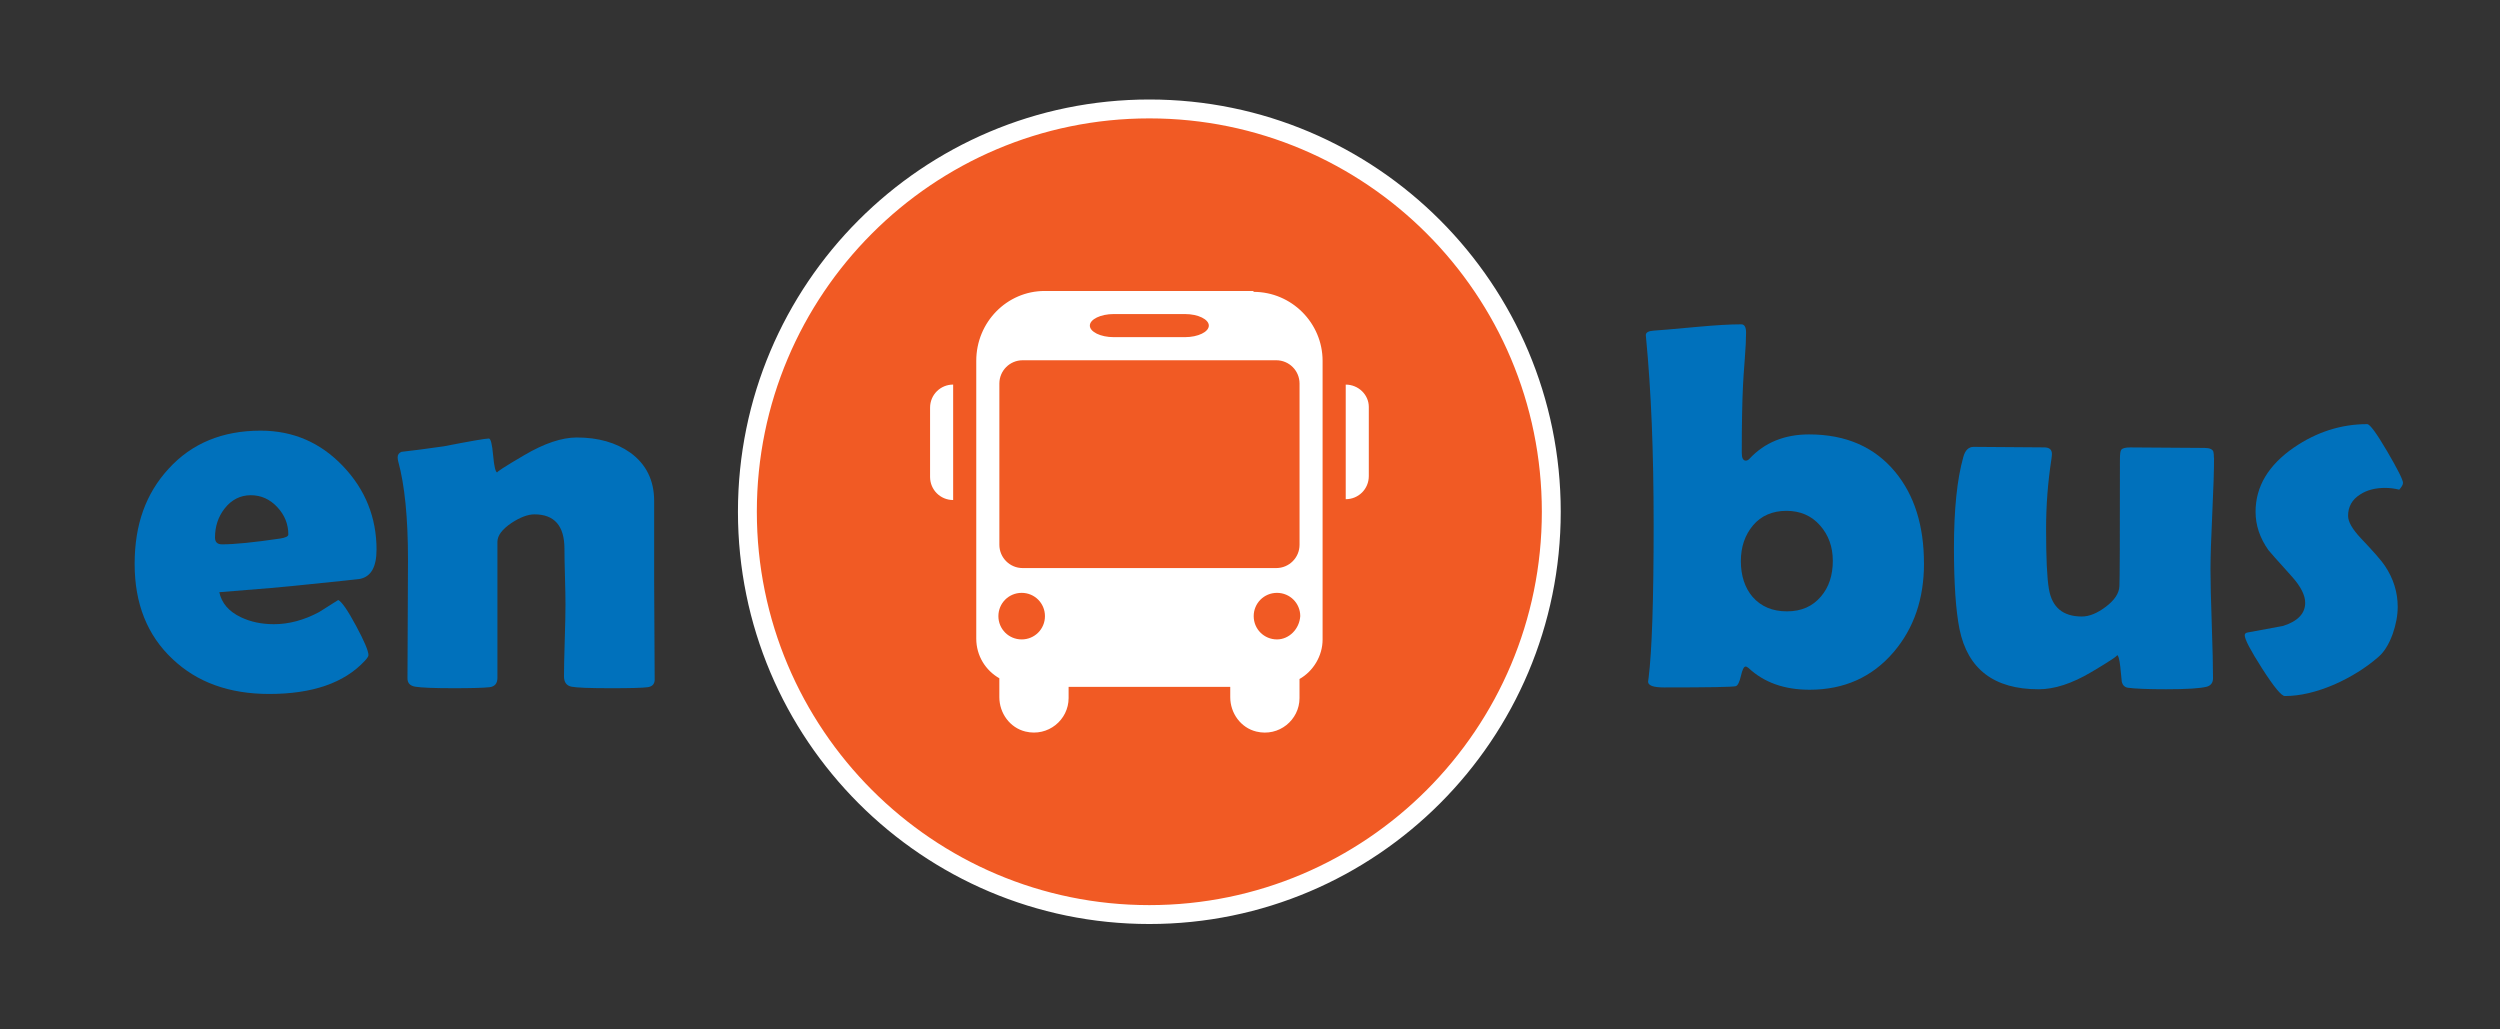
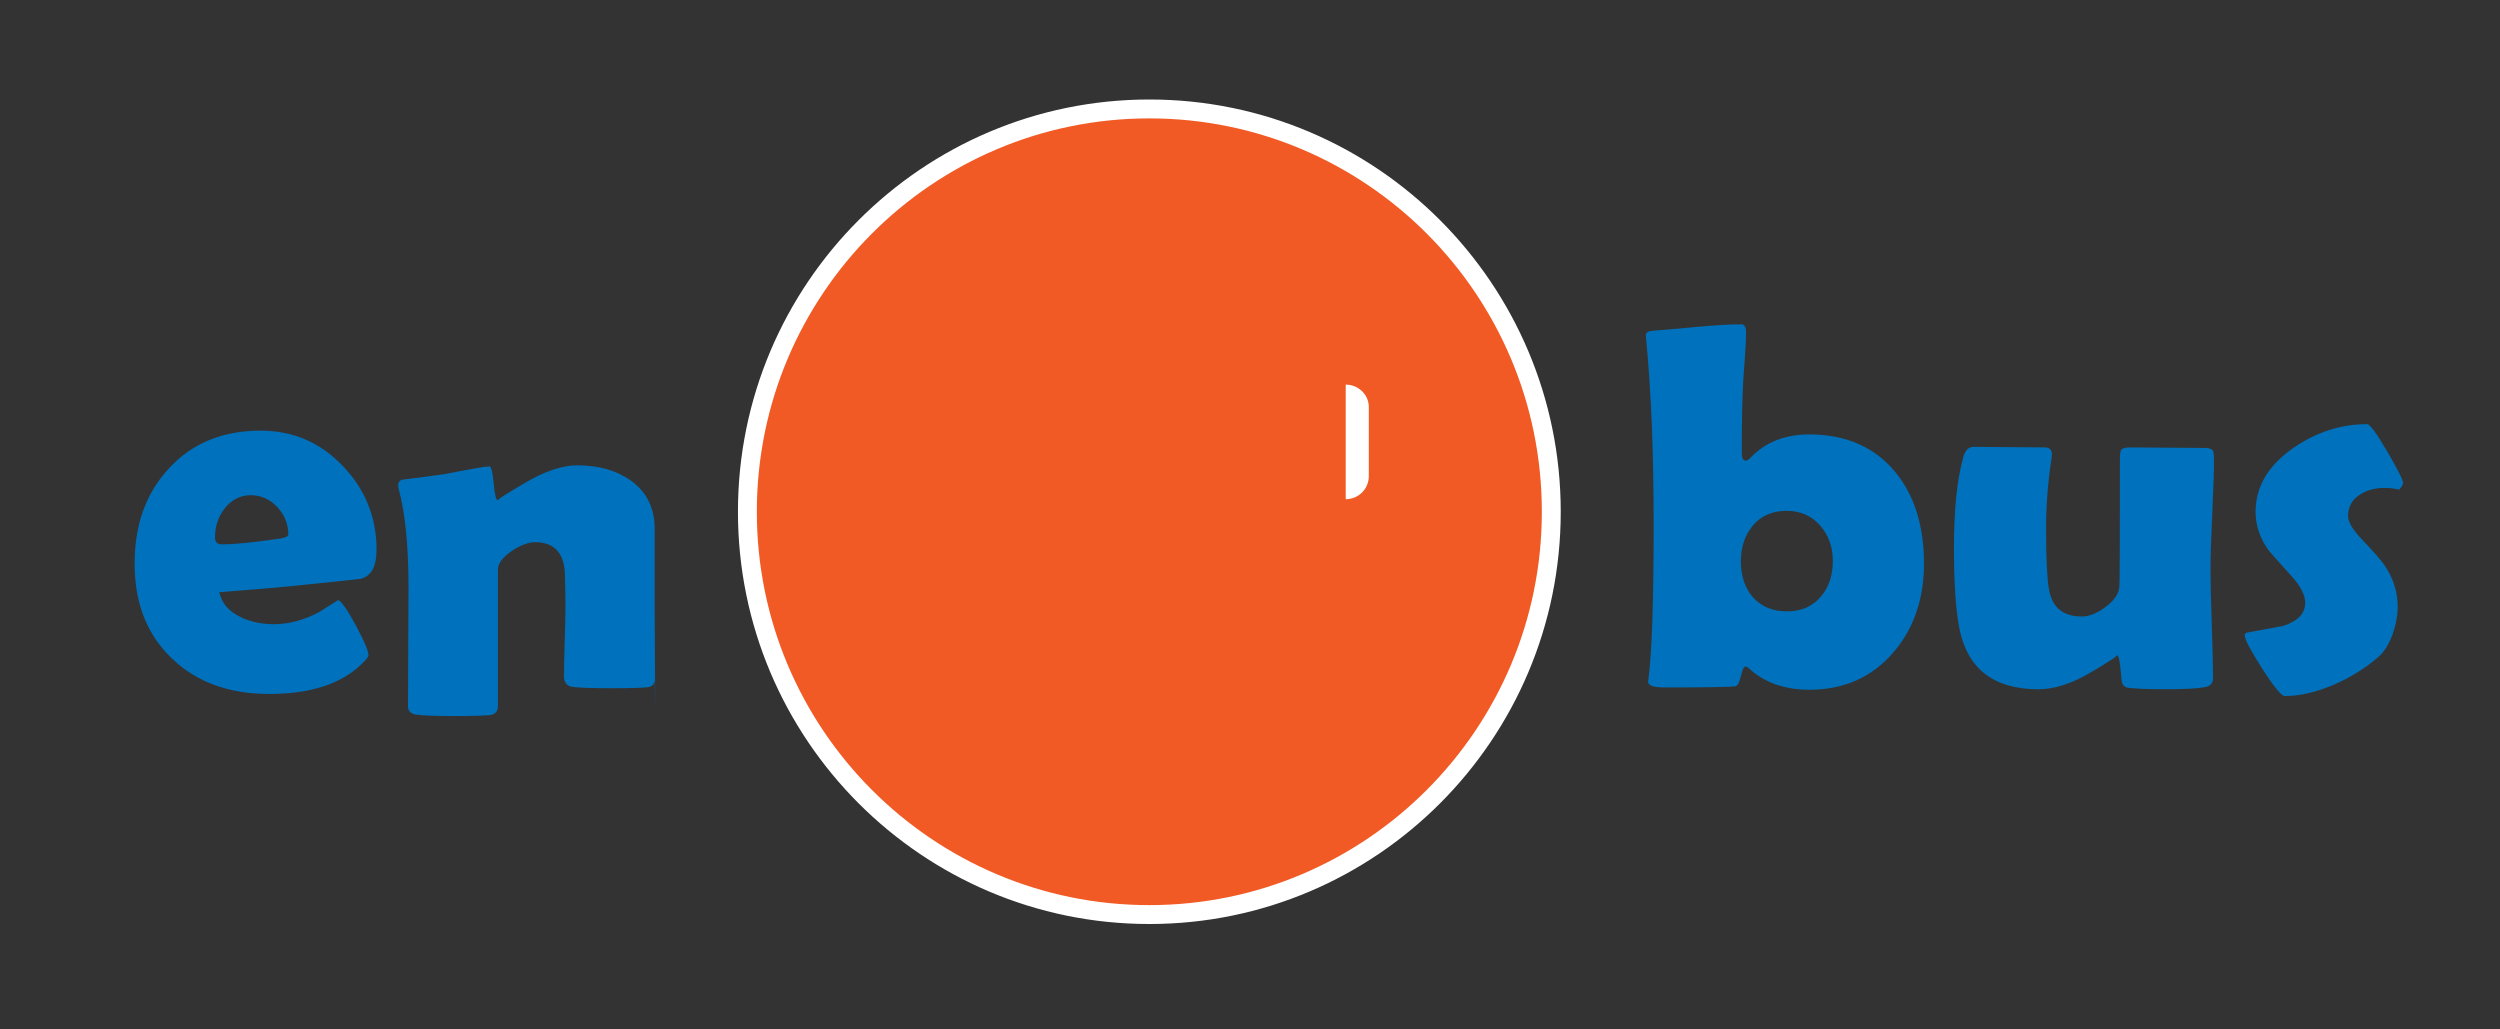
<svg xmlns="http://www.w3.org/2000/svg" id="Capa_1" data-name="Capa 1" viewBox="0 0 872 359">
  <rect x="0" y="0" width="872" height="359" fill="#333333" stroke="none" />
  <defs>
    <style>
      .cls-1 {
        fill: #0071bc;
      }

      .cls-1, .cls-2, .cls-3 {
        stroke-width: 0px;
      }

      .cls-2 {
        fill: #f15a24;
      }

      .cls-3 {
        fill: #fff;
      }

      .cls-4 {
        fill: none;
        stroke: #fff;
        stroke-miterlimit: 10;
        stroke-width: 6.59px;
      }
    </style>
  </defs>
  <g>
    <path class="cls-2" d="M541.09,178.5c0,77.62-62.88,140.5-140.2,140.5s-140.2-62.88-140.2-140.5,62.88-140.5,140.2-140.5,140.2,62.88,140.2,140.5" />
    <path class="cls-4" d="M541.09,178.5c0,77.62-62.88,140.5-140.2,140.5s-140.2-62.88-140.2-140.5,62.88-140.5,140.2-140.5,140.2,62.88,140.2,140.5" />
-     <path class="cls-3" d="M324.41,141.76v24.6c0,4.47,3.58,8.05,8.05,8.05v-40.27c-4.47,0-8.05,3.58-8.05,8.05" />
    <path class="cls-3" d="M469.39,133.71v40.41c4.47,0,8.05-3.58,8.05-8.05v-24.16c0-4.18-3.58-7.76-8.05-7.76" />
-     <path class="cls-3" d="M437.18,101.49h-72.79c-13.13,0-23.87,10.83-23.87,24.37v96.88c0,6.02,3.28,11.13,8.05,13.84v6.58c0,5.59,3.67,10.68,9.1,12,7.92,1.92,15.06-4.09,15.06-11.67v-3.91h56.38v3.59c0,5.59,3.67,10.68,9.1,12,7.92,1.92,15.06-4.09,15.06-11.67v-6.67c4.77-2.68,8.05-8.05,8.05-13.72v-97.24c0-13.24-10.83-24.07-24.07-24.07M388.85,109.54h24.43c4.65,0,8.36,1.86,8.36,4.03s-3.72,4.03-8.36,4.03h-24.78c-4.65,0-8.36-1.86-8.36-4.03s3.72-4.03,8.36-4.03M356.36,223.03c-4.51,0-8.12-3.61-8.12-8.12s3.61-8.12,8.12-8.12,8.12,3.61,8.12,8.12-3.61,8.12-8.12,8.12M445.41,223.03c-4.51,0-8.12-3.61-8.12-8.12s3.61-8.12,8.12-8.12,8.12,3.61,8.12,8.12c-.3,4.51-3.91,8.12-8.12,8.12M445.16,198.14h-88.46c-4.49,0-8.12-3.64-8.12-8.12v-56.24c0-4.49,3.64-8.12,8.12-8.12h88.46c4.49,0,8.12,3.64,8.12,8.12v56.24c0,4.49-3.64,8.12-8.12,8.12Z" />
  </g>
  <g>
    <path class="cls-1" d="M131.33,191.8c0,5.92-1.9,9.29-5.71,10.11-.64.12-6.71.76-18.19,1.93-6.91.76-17.23,1.67-30.94,2.72.82,3.81,3.31,6.71,7.47,8.7,3.4,1.64,7.27,2.46,11.6,2.46,5.21,0,10.46-1.41,15.73-4.22l6.68-4.22c1.23.59,3.3,3.57,6.2,8.96,2.9,5.39,4.35,8.82,4.35,10.28,0,.41-.44,1.08-1.32,2.02-7.15,7.68-18.25,11.51-33.31,11.51-13.95,0-25.2-4.07-33.75-12.22-8.79-8.26-13.18-19.31-13.18-33.13s3.93-24.52,11.78-33.13c8.09-8.91,18.81-13.36,32.17-13.36,11.25,0,20.8,4.1,28.65,12.3,7.85,8.2,11.78,17.96,11.78,29.27ZM100.57,186.44c0-3.63-1.29-6.83-3.87-9.58-2.58-2.75-5.65-4.13-9.23-4.13s-6.74,1.55-9.14,4.66c-2.23,2.87-3.34,6.24-3.34,10.11,0,1.58.82,2.37,2.46,2.37,4.34,0,11.07-.67,20.21-2.02,1.93-.29,2.9-.76,2.9-1.41Z" />
-     <path class="cls-1" d="M228.36,236.98c0,1.58-.82,2.49-2.46,2.72s-5.92.35-12.83.35c-7.38,0-11.95-.18-13.71-.53s-2.64-1.55-2.64-3.6c0-2.75.09-6.91.26-12.48.18-5.57.26-9.76.26-12.57,0-2.17-.06-5.41-.18-9.71s-.18-7.54-.18-9.71c0-8.03-3.49-12.04-10.46-12.04-2.29,0-4.95,1-8,2.99-3.28,2.23-4.92,4.42-4.92,6.59v47.46c0,1.93-.91,3.02-2.72,3.25-2.05.23-6.24.35-12.57.35-6.86,0-11.31-.18-13.36-.53-1.82-.29-2.72-1.26-2.72-2.9,0-4.57.03-11.46.09-20.65.06-9.2.09-16.11.09-20.74,0-14.59-1.14-26.04-3.43-34.37-.12-.53-.18-.97-.18-1.32,0-.94.44-1.58,1.32-1.93,3.69-.41,8.61-1.05,14.77-1.93,9.32-1.82,14.56-2.72,15.73-2.72.64,0,1.14,1.98,1.49,5.93s.85,5.93,1.49,5.93c-.64,0,2.51-2.04,9.45-6.11,6.94-4.07,13.02-6.11,18.24-6.11,7.44,0,13.65,1.76,18.63,5.27,5.57,4.04,8.35,9.67,8.35,16.88v28.04c0,3.81.03,9.51.09,17.09.06,7.59.09,13.29.09,17.09Z" />
+     <path class="cls-1" d="M228.36,236.98c0,1.58-.82,2.49-2.46,2.72s-5.92.35-12.83.35c-7.38,0-11.95-.18-13.71-.53s-2.64-1.55-2.64-3.6c0-2.75.09-6.91.26-12.48.18-5.57.26-9.76.26-12.57,0-2.17-.06-5.41-.18-9.71c0-8.03-3.49-12.04-10.46-12.04-2.29,0-4.95,1-8,2.99-3.28,2.23-4.92,4.42-4.92,6.59v47.46c0,1.93-.91,3.02-2.72,3.25-2.05.23-6.24.35-12.57.35-6.86,0-11.31-.18-13.36-.53-1.82-.29-2.72-1.26-2.72-2.9,0-4.57.03-11.46.09-20.65.06-9.2.09-16.11.09-20.74,0-14.59-1.14-26.04-3.43-34.37-.12-.53-.18-.97-.18-1.32,0-.94.44-1.58,1.32-1.93,3.69-.41,8.61-1.05,14.77-1.93,9.32-1.82,14.56-2.72,15.73-2.72.64,0,1.14,1.98,1.49,5.93s.85,5.93,1.49,5.93c-.64,0,2.51-2.04,9.45-6.11,6.94-4.07,13.02-6.11,18.24-6.11,7.44,0,13.65,1.76,18.63,5.27,5.57,4.04,8.35,9.67,8.35,16.88v28.04c0,3.81.03,9.51.09,17.09.06,7.59.09,13.29.09,17.09Z" />
  </g>
  <g>
    <path class="cls-1" d="M671.09,196.55c0,12.3-3.52,22.59-10.55,30.85-7.5,8.79-17.29,13.18-29.36,13.18-8.79,0-15.88-2.52-21.27-7.56-.41-.35-.76-.53-1.05-.53-.59,0-1.13,1.08-1.62,3.25-.5,2.17-1.1,3.37-1.8,3.6-1,.29-9.35.44-25.05.44-3.69,0-5.54-.67-5.54-2.02,0-.18.06-.62.18-1.32,1.17-9.32,1.76-27.07,1.76-53.26s-.88-46.79-2.64-65.3l-.09-.97c0-.94.91-1.46,2.72-1.58,1.29-.06,6.39-.5,15.29-1.32,6.27-.58,11.37-.88,15.29-.88,1.11,0,1.67.97,1.67,2.9,0,2.29-.15,5.3-.44,9.05-.35,4.63-.56,7.68-.62,9.14-.29,5.8-.44,13.71-.44,23.73,0,1.82.47,2.72,1.41,2.72.47,0,.91-.23,1.32-.7,5.27-5.62,12.19-8.44,20.74-8.44,12.83,0,22.85,4.37,30.06,13.1,6.68,8.09,10.02,18.72,10.02,31.9ZM639.28,195.58c0-4.86-1.49-8.98-4.48-12.35-2.99-3.37-6.88-5.05-11.69-5.05s-8.8,1.68-11.64,5.05c-2.84,3.37-4.26,7.54-4.26,12.52s1.38,9.32,4.13,12.48c2.93,3.34,6.91,5.01,11.95,5.01s8.94-1.73,11.87-5.19c2.75-3.22,4.13-7.38,4.13-12.48Z" />
    <path class="cls-1" d="M772.26,159.64c0,4.34-.21,10.84-.62,19.51-.41,8.67-.62,15.18-.62,19.51s.15,10.55.44,18.98.44,14.74.44,18.9c0,1.58-.73,2.58-2.2,2.99-2.23.58-6.94.88-14.15.88-6.39,0-10.84-.18-13.36-.53-1.11-.18-1.82-.88-2.11-2.11l-.53-5.27c-.29-2.69-.7-4.04-1.23-4.04.82,0-2.14,1.99-8.88,5.98-6.74,3.99-12.86,5.98-18.37,5.98-15.53,0-24.73-7-27.6-21.01-1.29-6.5-1.93-15.94-1.93-28.3,0-13.36,1.08-23.91,3.25-31.64.64-2.4,1.85-3.6,3.6-3.6,2.7,0,6.8.03,12.3.09,5.51.06,9.61.09,12.3.09,1.82,0,2.72.76,2.72,2.29,0,.41-.06,1.03-.18,1.85-1.23,7.97-1.85,16.06-1.85,24.26,0,10.2.32,17.17.97,20.92,1.05,6.45,4.89,9.67,11.51,9.67,2.58,0,5.38-1.14,8.39-3.43,3.02-2.29,4.58-4.66,4.7-7.12.12-2.17.18-16.88.18-44.12,0-1.93.15-3.08.44-3.43.35-.58,1.41-.88,3.16-.88,2.87,0,7.19.03,12.96.09,5.77.06,10.09.09,12.96.09,1.76,0,2.78.44,3.08,1.32.12.47.18,1.17.18,2.11Z" />
    <path class="cls-1" d="M838.17,168.43c0,.59-.44,1.38-1.32,2.37-1.64-.41-3.28-.62-4.92-.62-3.46,0-6.36.76-8.7,2.29-2.81,1.76-4.22,4.25-4.22,7.47,0,2.05,1.49,4.66,4.48,7.82,4.51,4.75,7.29,7.94,8.35,9.58,2.99,4.45,4.48,9.23,4.48,14.33,0,2.99-.59,6.15-1.76,9.49-1.35,3.69-3.05,6.39-5.1,8.09-4.34,3.75-9.4,6.91-15.21,9.49-6.27,2.69-12.04,4.04-17.31,4.04-1.17,0-3.79-3.18-7.87-9.54-4.07-6.36-6.11-10.24-6.11-11.65,0-.53.32-.85.97-.97,4.1-.76,8.23-1.52,12.39-2.29,5.16-1.64,7.73-4.34,7.73-8.09,0-2.58-1.49-5.57-4.48-8.96-5.33-5.92-8.12-9.05-8.35-9.4-2.99-4.22-4.48-8.67-4.48-13.36,0-8.79,4.45-16.26,13.36-22.41,7.97-5.45,16.49-8.17,25.58-8.17.94,0,3.25,3.15,6.94,9.45,3.69,6.3,5.54,9.98,5.54,11.03Z" />
  </g>
</svg>